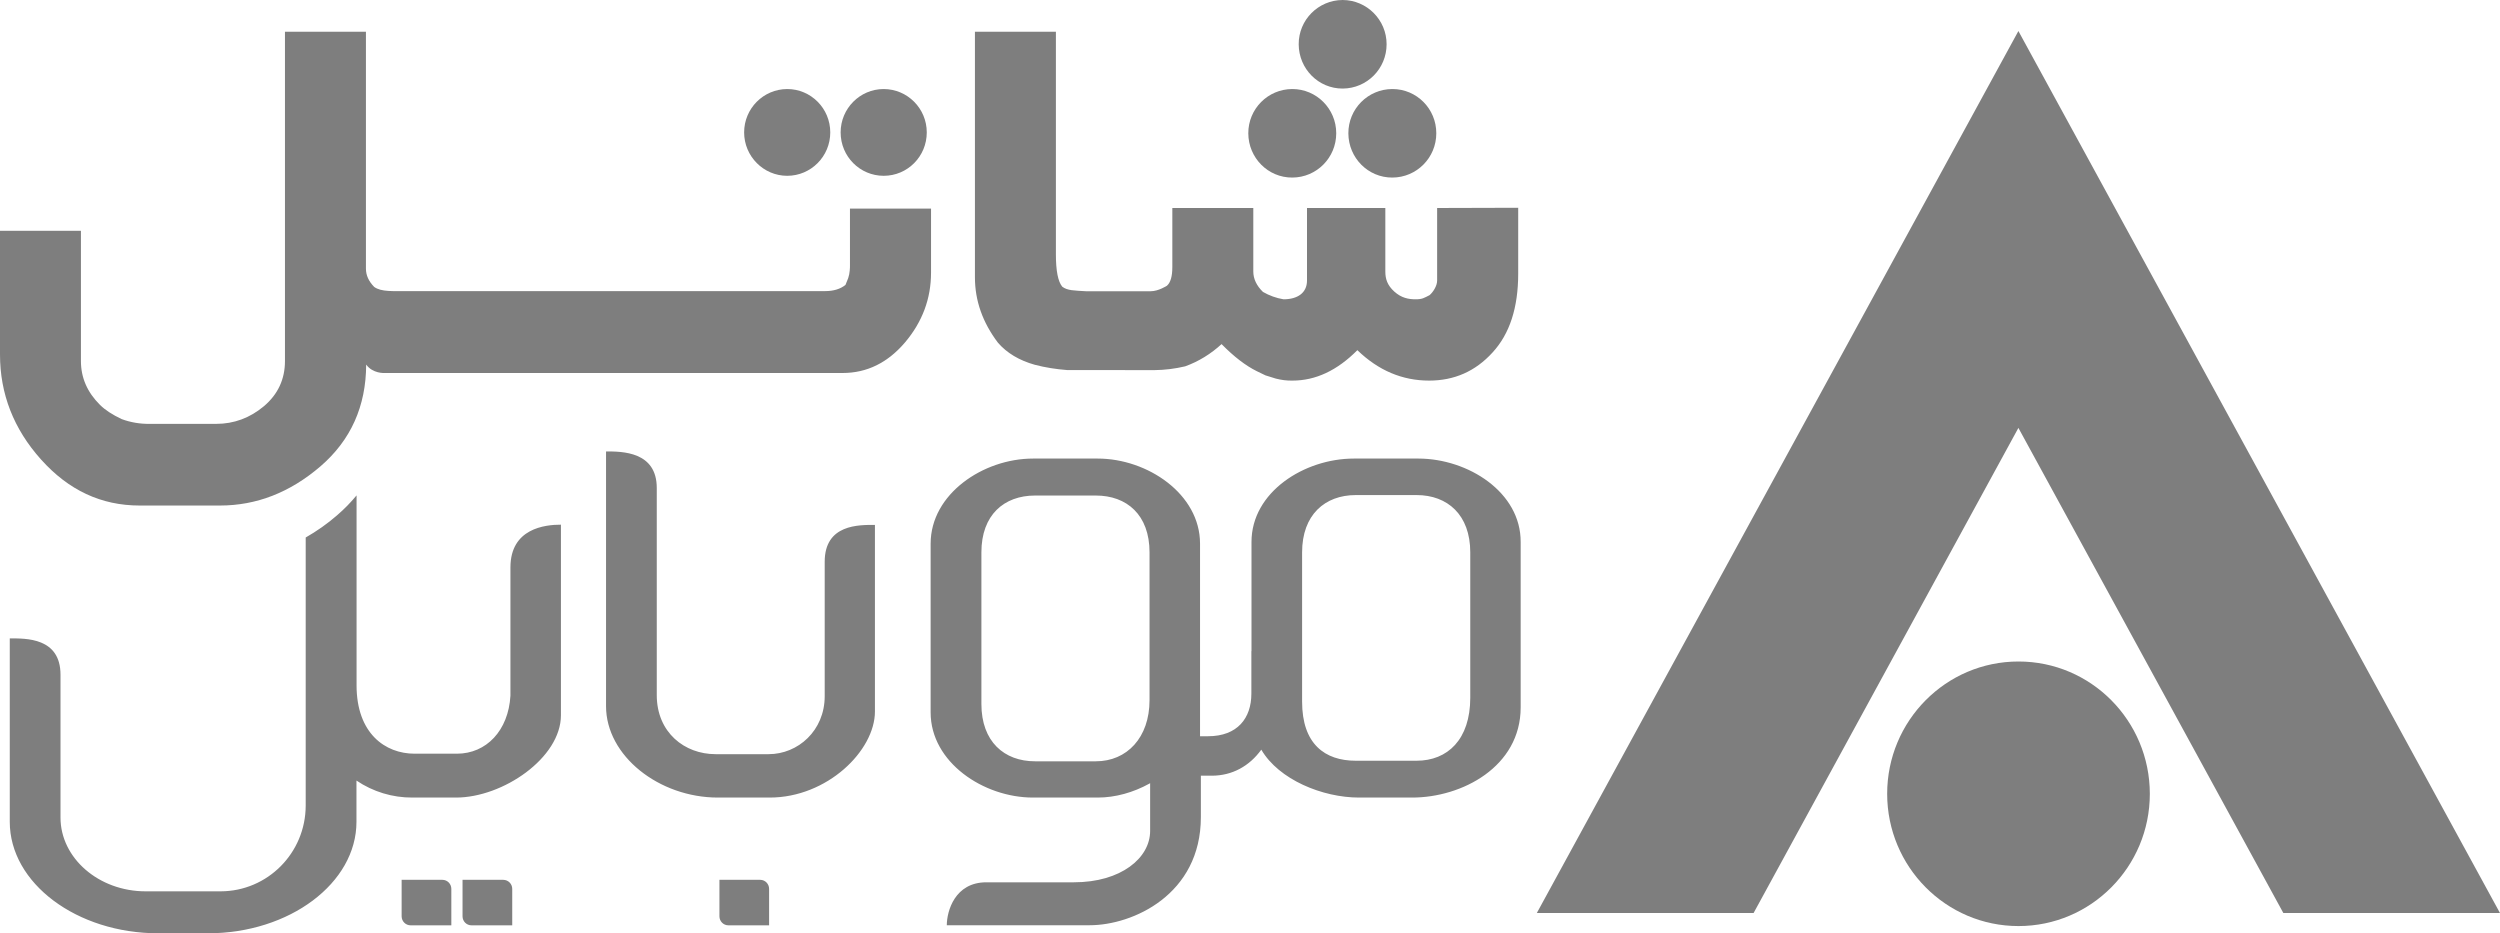
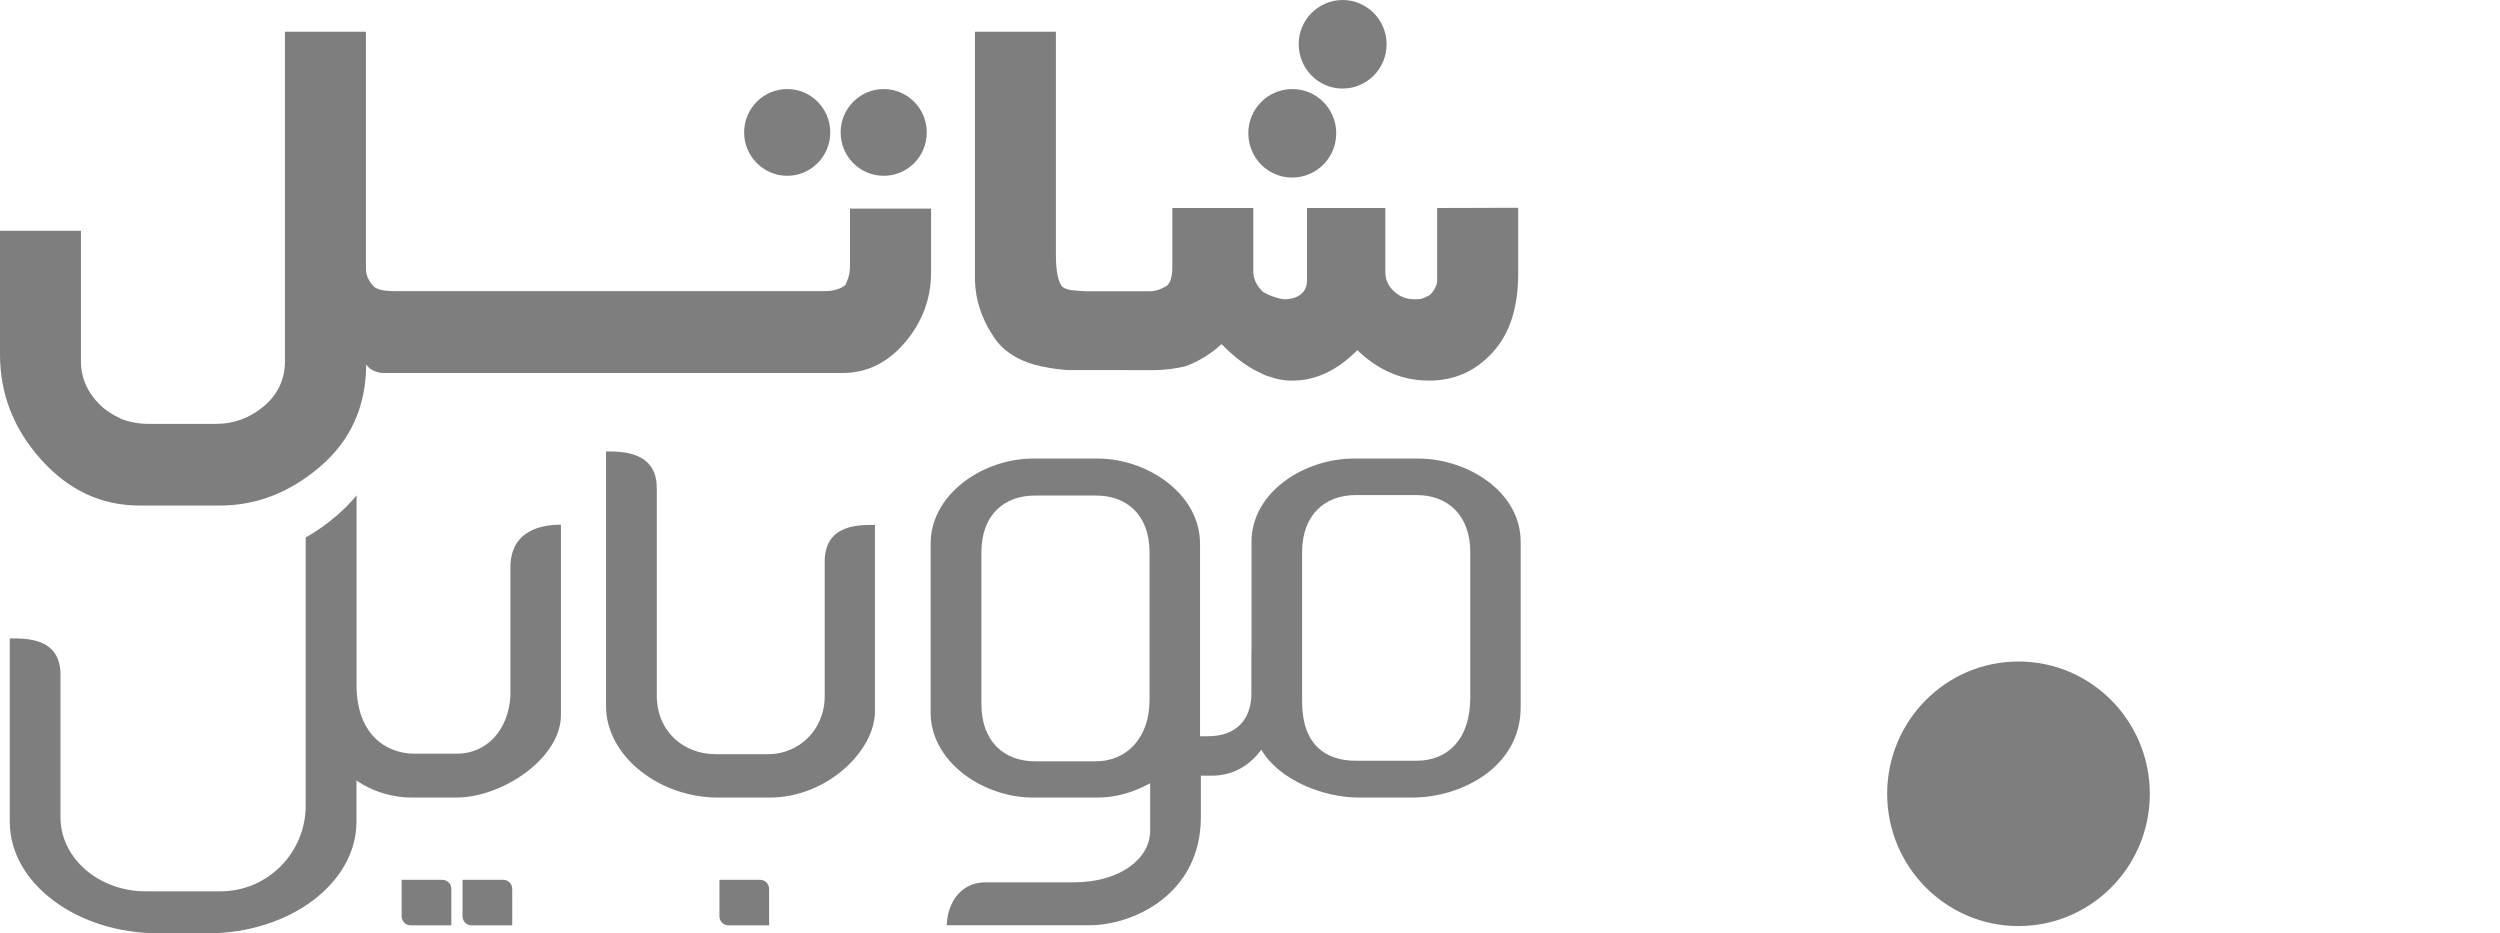
<svg xmlns="http://www.w3.org/2000/svg" width="75" height="28" viewBox="0 0 75 28" fill="none">
  <path d="M41.598 1.327C41.598 2.061 41.011 2.653 40.281 2.657C39.552 2.66 38.965 2.065 38.961 1.33C38.957 0.596 39.549 0.004 40.278 0H40.281C41.007 0.004 41.598 0.596 41.598 1.327Z" fill="#7E7E7E" />
  <path d="M64.495 23.814C64.495 26.007 62.729 27.782 60.555 27.782C58.378 27.782 56.615 26.003 56.615 23.814C56.615 21.624 58.378 19.845 60.555 19.845C62.729 19.845 64.492 21.62 64.495 23.814Z" fill="#7E7E7E" />
-   <path d="M60.552 0.931L46.105 27.39H52.608L60.552 12.837L68.5 27.39H74.999L60.552 0.931Z" fill="#7E7E7E" />
  <path d="M43.114 6.24V8.416C43.114 8.583 42.987 8.769 42.888 8.854C42.725 8.936 42.675 8.979 42.467 8.979C42.258 8.979 42.042 8.94 41.829 8.747C41.617 8.555 41.56 8.366 41.56 8.145V6.24H39.21V8.416C39.21 8.79 38.923 8.979 38.505 8.979C38.289 8.943 38.08 8.868 37.889 8.758C37.698 8.572 37.599 8.366 37.599 8.145V6.24H35.17V8.013C35.17 8.291 35.117 8.476 35.008 8.572C35.008 8.572 34.753 8.737 34.523 8.737H32.576C32.229 8.715 32.02 8.719 31.868 8.601C31.74 8.448 31.677 8.123 31.677 7.628V0.952H29.248V8.319C29.248 9.018 29.475 9.667 29.938 10.281C30.207 10.591 30.576 10.812 31.046 10.944C31.361 11.026 31.684 11.076 32.006 11.101C32.006 11.101 34.285 11.104 34.629 11.104C34.94 11.101 35.252 11.062 35.556 10.99C35.96 10.844 36.328 10.616 36.647 10.323C37.018 10.701 37.372 10.972 37.705 11.136L37.964 11.261L38.272 11.357C38.438 11.4 38.604 11.422 38.774 11.418C39.468 11.418 40.116 11.115 40.721 10.505C41.351 11.115 42.07 11.418 42.874 11.418C43.628 11.418 44.261 11.14 44.775 10.576C45.291 10.017 45.546 9.229 45.546 8.209V6.233L43.114 6.24Z" fill="#7E7E7E" />
  <path d="M25.499 7.956C25.499 7.995 25.499 8.052 25.492 8.116C25.485 8.195 25.471 8.269 25.446 8.344L25.364 8.548C25.209 8.672 25.003 8.733 24.759 8.733H12.348C11.778 8.733 11.441 8.761 11.226 8.608C11.063 8.441 10.978 8.262 10.978 8.059V0.952H8.549V10.83C8.549 11.375 8.34 11.828 7.919 12.185C7.498 12.538 7.02 12.716 6.485 12.716H4.492C4.206 12.72 3.919 12.673 3.65 12.573C3.37 12.441 3.154 12.299 3.002 12.149C2.62 11.771 2.428 11.332 2.428 10.833V6.925H0V10.634C0 11.814 0.407 12.866 1.232 13.786C2.057 14.706 3.034 15.166 4.191 15.166H6.599C7.696 15.166 8.701 14.774 9.615 13.989C10.524 13.205 10.981 12.188 10.985 10.937C11.183 11.211 11.53 11.19 11.53 11.19H25.276C26.012 11.19 26.635 10.88 27.156 10.266C27.672 9.653 27.931 8.958 27.931 8.18V6.258H25.499V7.956Z" fill="#7E7E7E" />
  <path d="M24.908 3.972C24.908 4.693 24.328 5.274 23.616 5.274C22.905 5.274 22.324 4.689 22.324 3.972C22.324 3.256 22.901 2.674 23.616 2.671C24.328 2.671 24.908 3.252 24.908 3.972Z" fill="#7E7E7E" />
  <path d="M27.803 3.972C27.803 4.693 27.226 5.274 26.511 5.274C25.796 5.274 25.219 4.693 25.219 3.972C25.219 3.256 25.796 2.674 26.507 2.671C27.222 2.671 27.803 3.252 27.803 3.972Z" fill="#7E7E7E" />
  <path d="M40.087 3.997C40.087 4.732 39.499 5.324 38.77 5.327C38.04 5.331 37.453 4.736 37.449 4.001C37.446 3.266 38.037 2.674 38.766 2.671H38.77C39.495 2.671 40.087 3.263 40.087 3.997Z" fill="#7E7E7E" />
-   <path d="M43.089 3.997C43.089 4.732 42.501 5.324 41.772 5.327C41.042 5.331 40.455 4.736 40.451 4.001C40.448 3.266 41.039 2.674 41.768 2.671H41.772C42.501 2.671 43.089 3.263 43.089 3.997Z" fill="#7E7E7E" />
  <path d="M15.097 26.395H13.876V27.489C13.876 27.639 13.996 27.76 14.145 27.76H15.367V26.666C15.367 26.516 15.246 26.395 15.097 26.395ZM13.274 26.395H12.049V27.489C12.049 27.639 12.17 27.76 12.319 27.76H13.54V26.666C13.54 26.516 13.419 26.395 13.274 26.395ZM15.313 17.023V20.871C15.253 21.916 14.591 22.611 13.706 22.611H12.439C11.554 22.611 10.697 22.001 10.697 20.561V14.862C10.52 15.076 10.325 15.276 10.113 15.458C9.823 15.711 9.508 15.932 9.171 16.125V24.169C9.168 25.589 8.028 26.737 6.619 26.74H4.368C2.962 26.74 1.815 25.742 1.815 24.526V20.24C1.815 19.124 0.771 19.152 0.293 19.152V24.654C0.293 26.494 2.3 27.999 4.753 27.999H6.233C8.686 27.999 10.694 26.494 10.694 24.654V23.417C11.189 23.752 11.773 23.93 12.372 23.927H13.681C15.087 23.927 16.828 22.736 16.828 21.456V15.74C16.351 15.74 15.313 15.85 15.313 17.023ZM24.741 16.852V20.885C24.741 21.919 23.94 22.625 23.059 22.625H21.466C20.538 22.625 19.703 21.976 19.703 20.853V14.638C19.703 13.543 18.662 13.543 18.181 13.543V21.185C18.181 22.675 19.77 23.927 21.537 23.927H23.091C24.818 23.927 26.248 22.518 26.248 21.345V15.747C25.767 15.747 24.741 15.725 24.741 16.852ZM42.557 13.757H40.614C39.131 13.757 37.545 14.762 37.545 16.257V19.534H37.541V20.81C37.541 21.545 37.123 22.087 36.242 22.087H36.001V16.31C36.001 14.816 34.419 13.757 32.932 13.757H30.989C29.502 13.757 27.919 14.816 27.919 16.31V21.374C27.919 22.868 29.505 23.927 30.989 23.927H32.932C33.46 23.927 34.001 23.774 34.479 23.51L34.504 23.495V24.929C34.504 25.738 33.633 26.469 32.217 26.469H29.59C28.645 26.469 28.404 27.336 28.404 27.757H32.691C33.976 27.757 36.026 26.844 36.026 24.512V23.271H36.352C36.964 23.271 37.481 22.985 37.839 22.49C38.366 23.392 39.679 23.927 40.77 23.927H42.366C43.853 23.927 45.62 23.007 45.62 21.22V16.26C45.627 14.766 44.044 13.761 42.557 13.757ZM34.486 21.003C34.486 22.133 33.803 22.839 32.876 22.839H31.052C30.125 22.839 29.442 22.247 29.442 21.12V16.57C29.442 15.444 30.125 14.866 31.052 14.866H32.876C33.803 14.866 34.486 15.444 34.486 16.57V21.003ZM44.108 20.931C44.108 22.187 43.425 22.822 42.497 22.822H40.674C39.747 22.822 39.063 22.322 39.063 21.049V16.57C39.063 15.444 39.747 14.852 40.674 14.852H42.497C43.425 14.852 44.108 15.444 44.108 16.57V20.931ZM22.808 26.395H21.583V27.489C21.583 27.639 21.703 27.76 21.852 27.76H23.073V26.666C23.073 26.516 22.953 26.395 22.808 26.395Z" fill="#7E7E7E" />
</svg>